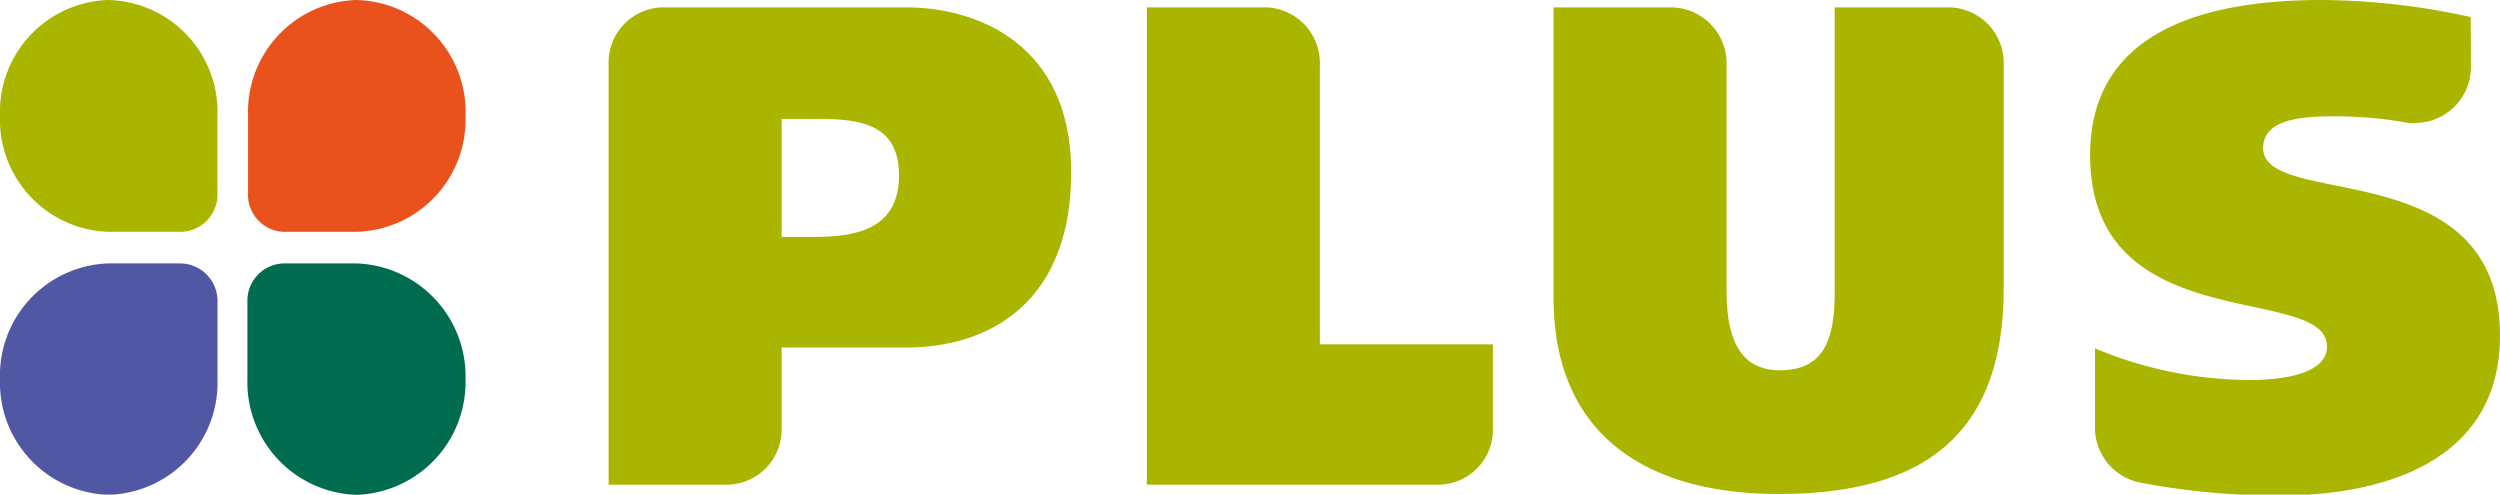
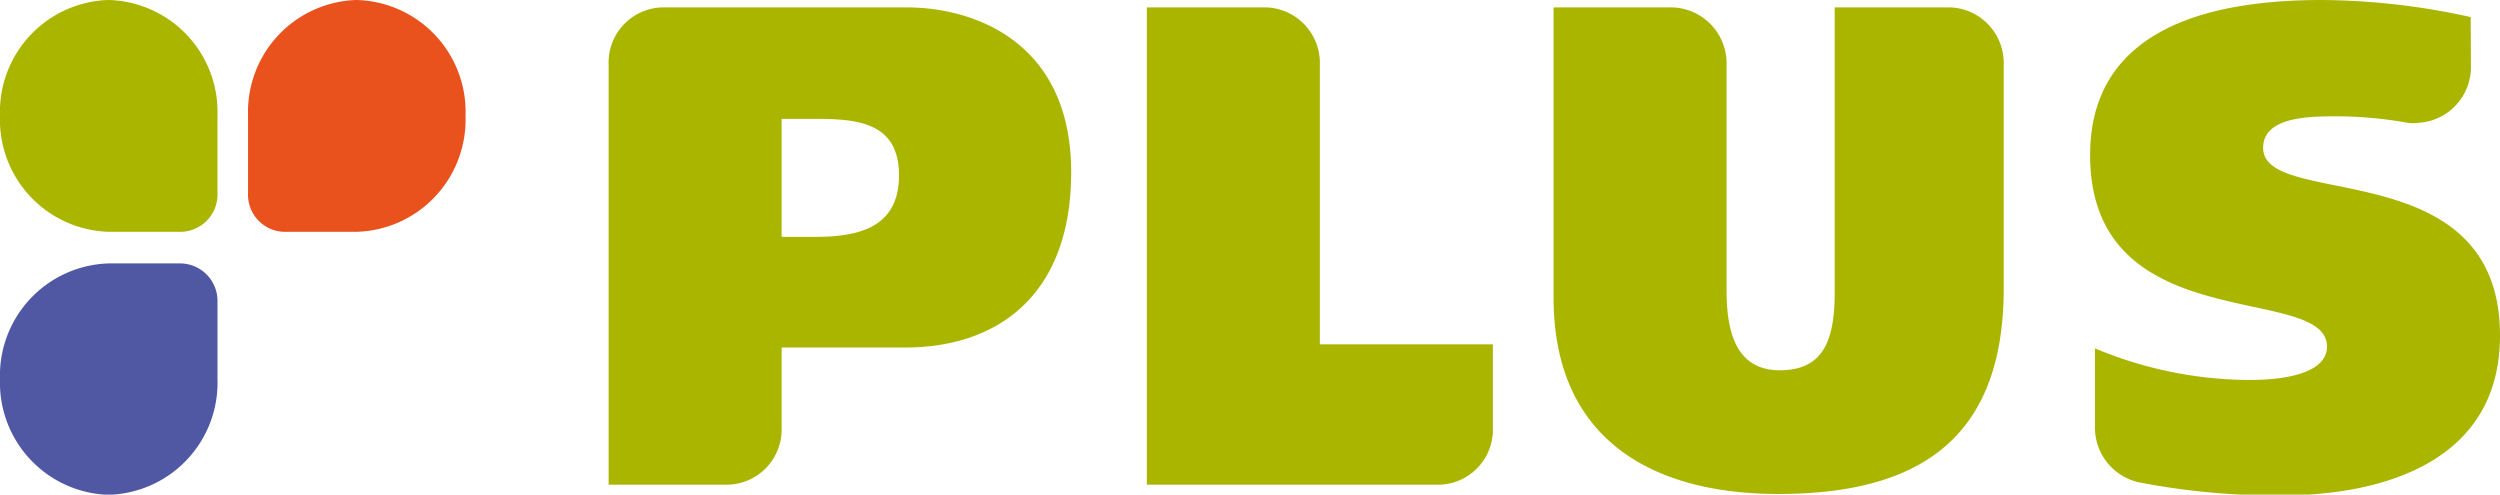
<svg xmlns="http://www.w3.org/2000/svg" viewBox="0 0 118.63 23.47">
  <defs>
    <style>.cls-1{fill:none;}.cls-2{clip-path:url(#clip-path);}.cls-3{fill:#aab500;}.cls-3,.cls-4,.cls-5,.cls-6{fill-rule:evenodd;}.cls-4{fill:#5057a3;}.cls-5{fill:#006c4f;}.cls-6{fill:#e9511d;}</style>
    <clipPath id="clip-path" transform="translate(0 0)">
      <rect class="cls-1" width="118.63" height="23.47" />
    </clipPath>
  </defs>
  <title>1Middel 5</title>
  <g id="Laag_2" data-name="Laag 2">
    <g id="Laag_1-2" data-name="Laag 1">
      <g class="cls-2">
        <path class="cls-3" d="M117.25,3.11a2.65,2.65,0,0,1-2.53,2.72,1.75,1.75,0,0,1-.46,0,19.2,19.2,0,0,0-3.34-.31c-1.3,0-3.53,0-3.53,1.5,0,2.95,11.24.15,11.24,8.9,0,6.06-5.68,7.59-10.39,7.59a34.22,34.22,0,0,1-6.68-.61,2.66,2.66,0,0,1-2.15-2.69V16.53a19.1,19.1,0,0,0,7.33,1.5c2,0,3.68-.43,3.68-1.58,0-3.06-11.24-.3-11.24-9.09,0-6.25,6.14-7.36,11-7.36a33.45,33.45,0,0,1,7.06.81Z" transform="translate(0 0)" />
        <path class="cls-3" d="M28.88,23V3.07A2.62,2.62,0,0,1,31.41.35H43c3.34,0,7.83,1.72,7.83,7.82,0,5.91-3.57,8.32-7.86,8.32H37.09v3.84A2.62,2.62,0,0,1,34.52,23ZM37.09,5.64v5.6h1.57c2,0,4-.39,4-2.92s-2-2.68-4-2.68Z" transform="translate(0 0)" />
        <path class="cls-3" d="M95.08,13.69c0,7.33-4.26,9.75-10.7,9.75-6,0-10.66-2.61-10.66-9.32V.35h5.63a2.66,2.66,0,0,1,2.58,2.72V13.81c0,2.15.57,3.76,2.53,3.76,2.14,0,2.6-1.54,2.6-3.72V.35h5.49a2.64,2.64,0,0,1,2.53,2.72Z" transform="translate(0 0)" />
        <path class="cls-3" d="M54.42,23V.35H60.1a2.64,2.64,0,0,1,2.53,2.72V16.34h8.21v4A2.61,2.61,0,0,1,68.31,23Z" transform="translate(0 0)" />
        <path class="cls-3" d="M10.32,5.49V9.17A1.77,1.77,0,0,1,8.59,11H5.14A5.32,5.32,0,0,1,0,5.49,5.31,5.31,0,0,1,5.14,0a5.31,5.31,0,0,1,5.18,5.45" transform="translate(0 0)" />
        <path class="cls-4" d="M10.32,18V14.34A1.78,1.78,0,0,0,8.59,12.5H5.14A5.32,5.32,0,0,0,0,18a5.32,5.32,0,0,0,5.14,5.48A5.32,5.32,0,0,0,10.32,18" transform="translate(0 0)" />
-         <path class="cls-5" d="M11.74,18V14.34a1.77,1.77,0,0,1,1.72-1.84h3.45A5.36,5.36,0,0,1,22.09,18a5.35,5.35,0,0,1-5.18,5.48A5.35,5.35,0,0,1,11.74,18" transform="translate(0 0)" />
        <path class="cls-6" d="M11.77,5.49V9.17A1.76,1.76,0,0,0,13.46,11h3.45a5.32,5.32,0,0,0,5.18-5.48A5.31,5.31,0,0,0,16.91,0a5.31,5.31,0,0,0-5.14,5.45" transform="translate(0 0)" />
      </g>
    </g>
  </g>
</svg>